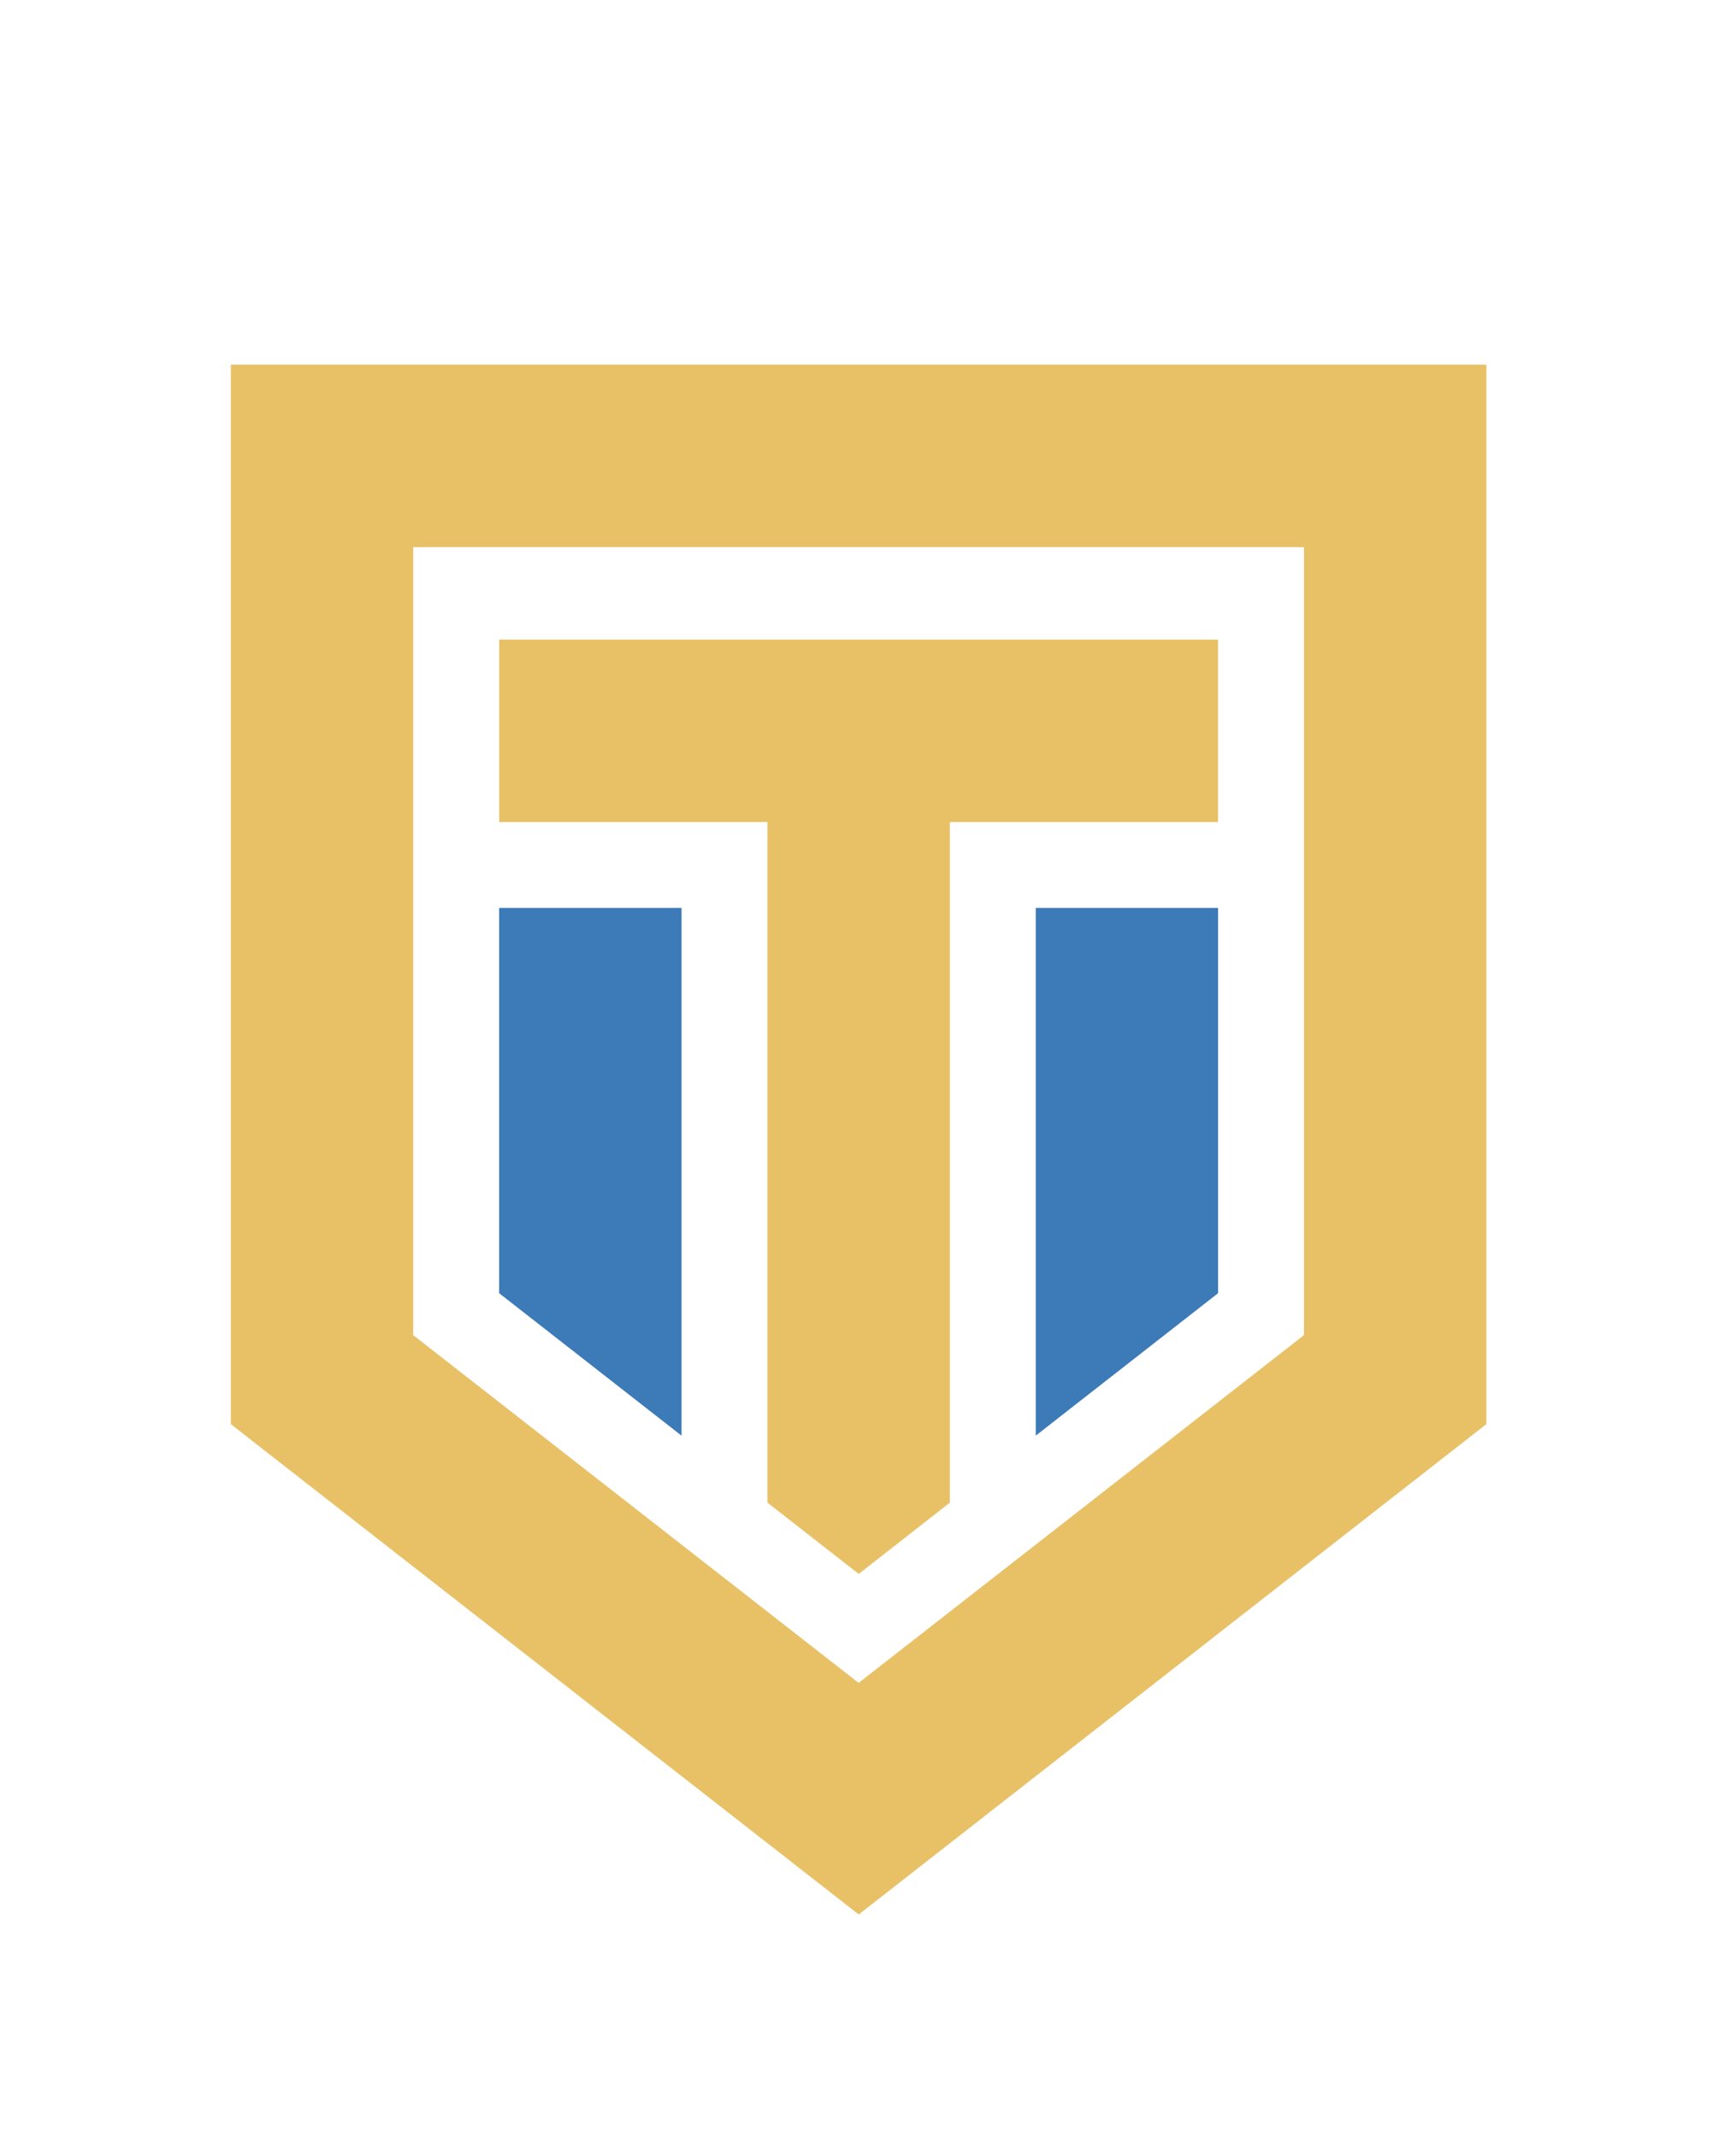
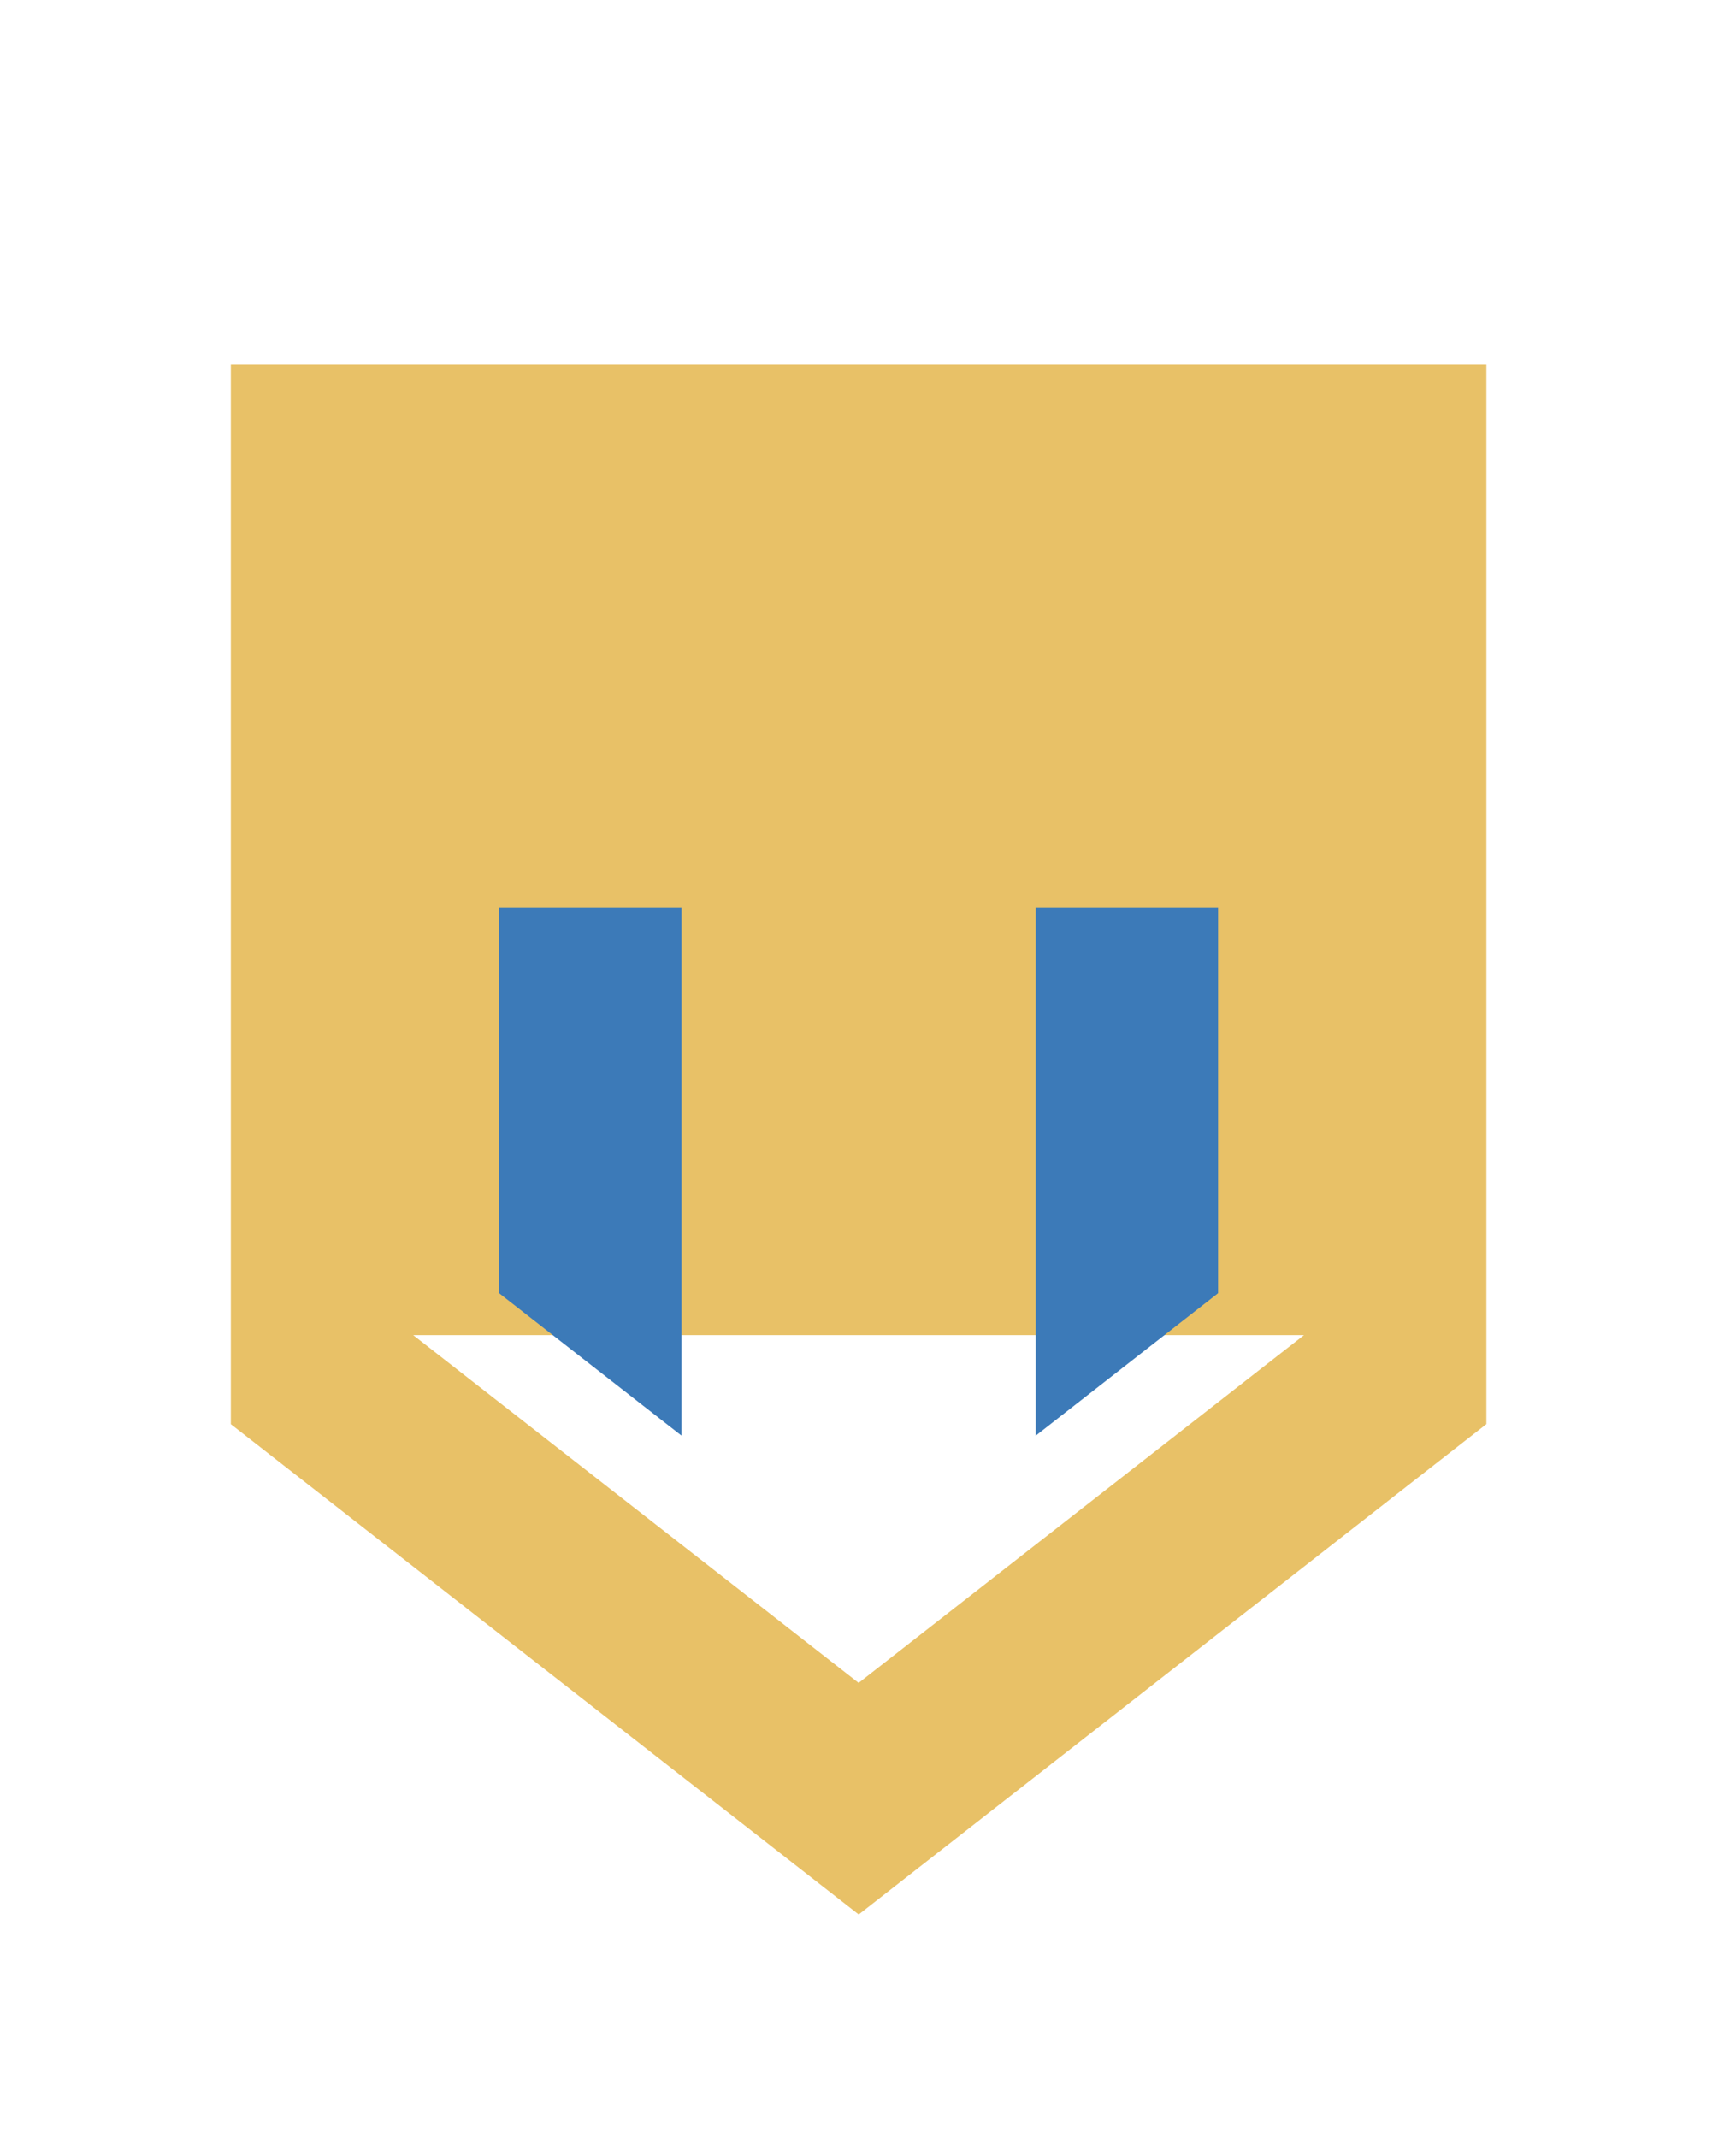
<svg xmlns="http://www.w3.org/2000/svg" version="1.1" id="Ñëîé_1" x="0px" y="0px" viewBox="0 0 1770.23 2179.49" style="enable-background:new 0 0 1770.23 2179.49;" xml:space="preserve">
  <style type="text/css">
	.st0{fill:#E8C167;}
	.st1{fill:#3C7AB8;}
</style>
-   <path class="st0" d="M1515.69,371.81H235.38V1451.8l640.27,499.85l640.04-499.88V371.81z M1329.7,1361.04l-454.13,354.53  l-454.2-354.52V557.79h908.33V1361.04z" />
+   <path class="st0" d="M1515.69,371.81H235.38V1451.8l640.27,499.85l640.04-499.88V371.81z M1329.7,1361.04l-454.13,354.53  l-454.2-354.52V557.79V1361.04z" />
  <polygon class="st1" points="1056.17,925.59 1056.17,1463.52 1242.1,1318.3 1242.1,925.59 " />
  <polygon class="st1" points="508.97,925.59 508.97,1318.3 694.99,1463.53 694.99,925.59 " />
-   <polygon class="st0" points="968.57,837.99 1242.1,837.99 1242.1,652.02 509.02,652.02 509.02,837.99 782.59,837.99 782.59,1531.82   875.66,1604.48 968.57,1531.85 " />
</svg>